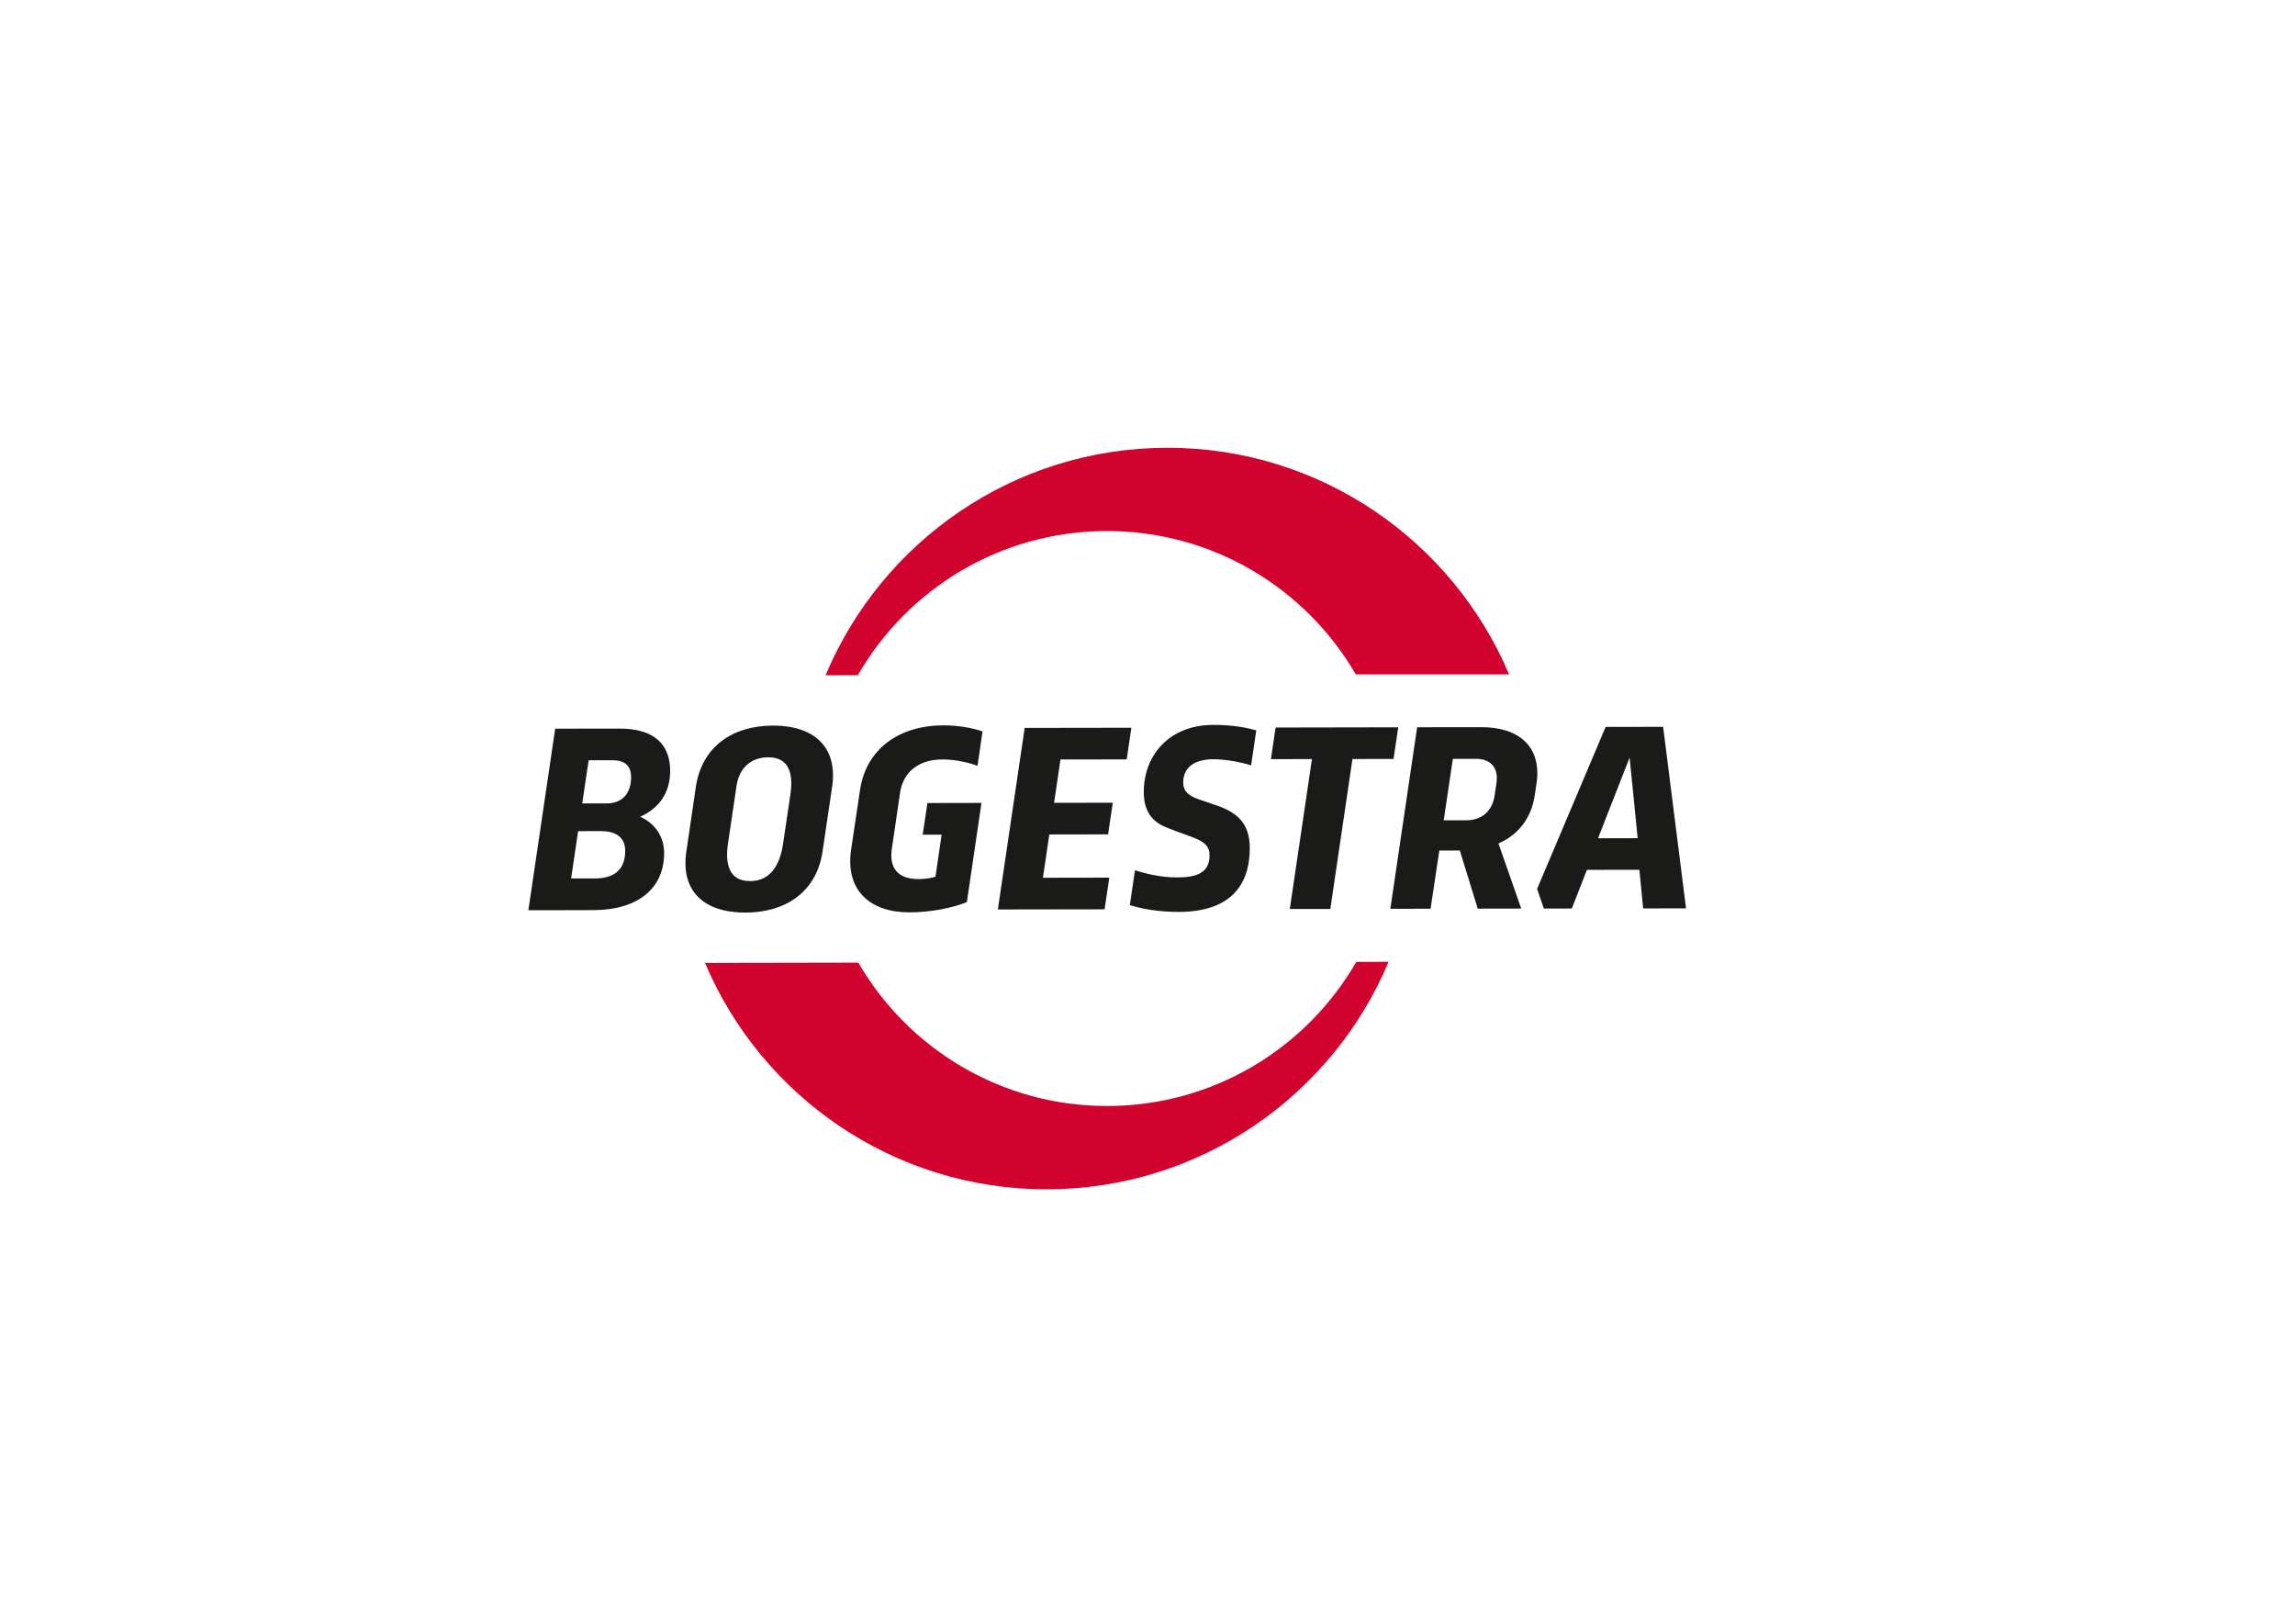
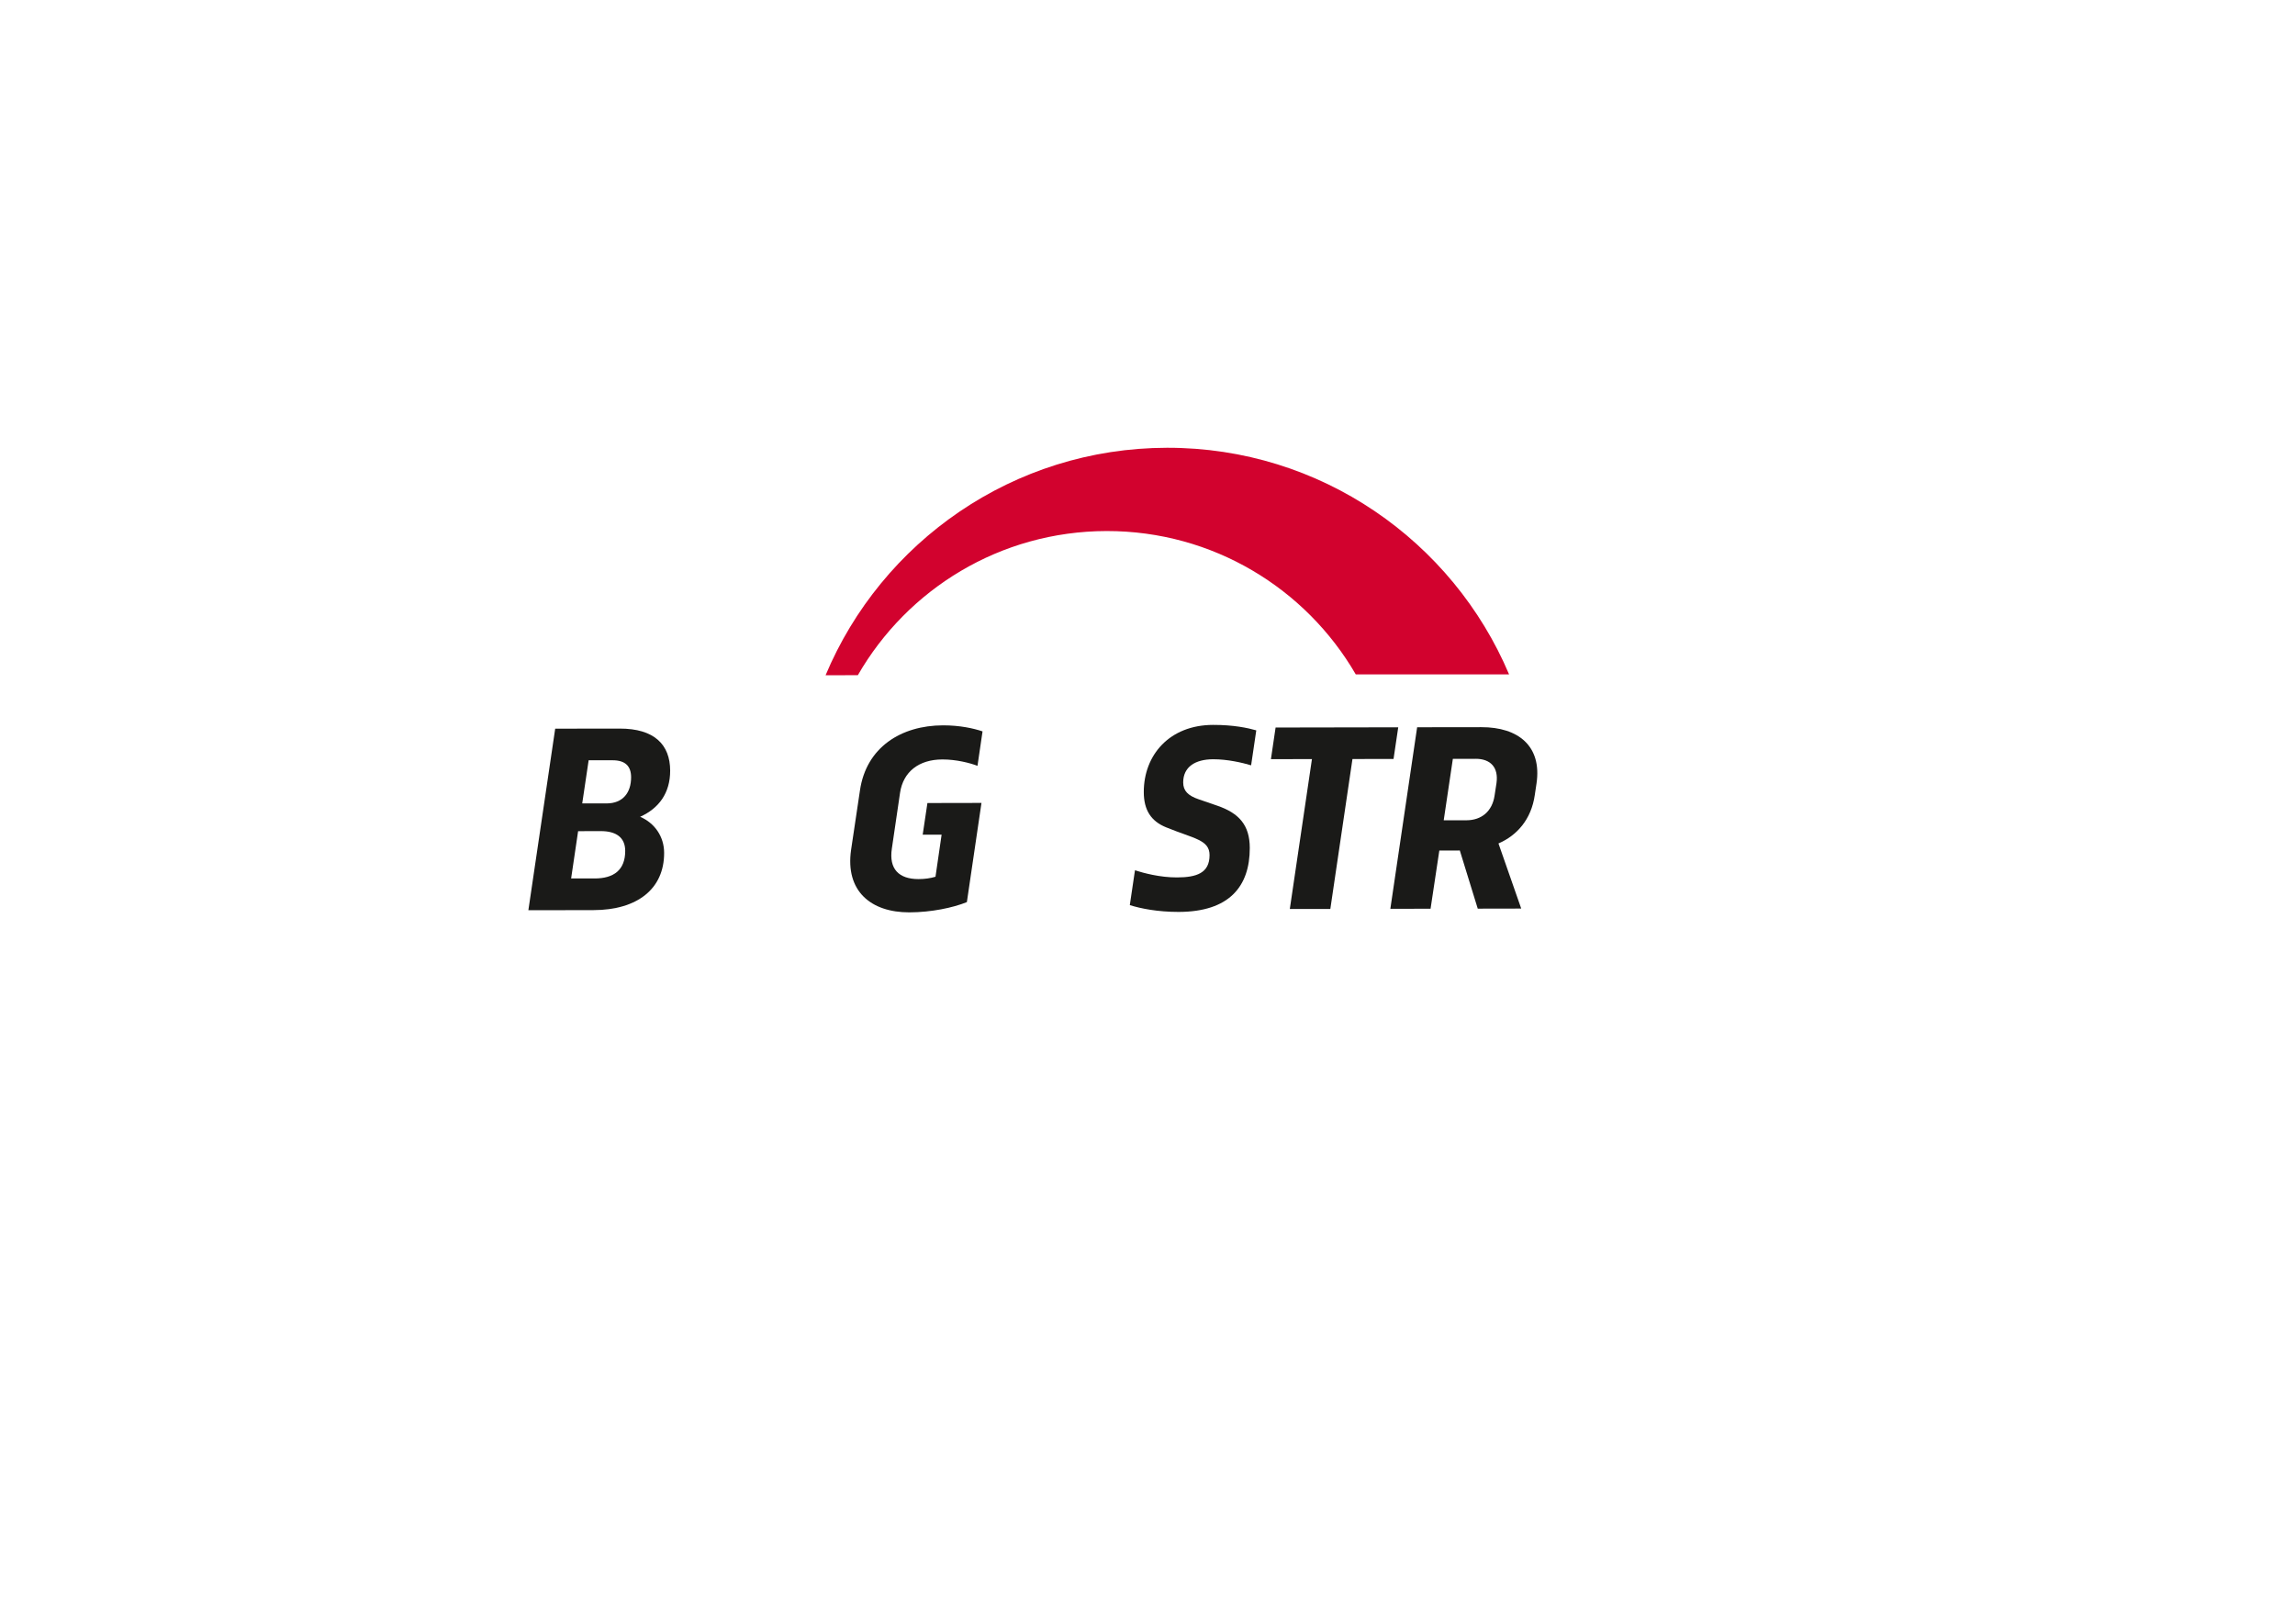
<svg xmlns="http://www.w3.org/2000/svg" viewBox="0 0 841 595" width="841" height="595">
  <svg id="Ebene_1" data-name="Ebene 1" viewBox="0 0 841.89 595.28" width="841.89" data-manipulated-width="true" height="595.28" data-manipulated-height="true">
    <defs>
      <style>
      .cls-1 {
        fill: #d2022e;
      }

      .cls-1, .cls-2 {
        stroke-width: 0px;
      }

      .cls-2 {
        fill: #1a1a18;
      }
    </style>
    </defs>
    <path class="cls-2" d="M540.75,278.05c5.45,0,8.44,3.15,7.64,8.89l-.7,4.56c-.85,5.85-4.84,9.06-10.29,9.08h-8.35s3.35-22.52,3.35-22.52h8.35ZM519.31,266.49l-9.82,66.53,14.74-.03,3.21-21.32,7.51-.02,6.57,21.31,15.93-.03-8.34-23.86c6.73-2.9,12.02-8.76,13.31-17.74l.64-4.28c1.99-13.56-6.57-20.62-20.23-20.59l-23.53.03Z" />
    <polygon class="cls-2" points="512.38 266.51 467.44 266.59 465.73 278.18 480.76 278.16 472.65 333.09 487.5 333.07 495.61 278.13 510.66 278.11 512.38 266.51" />
    <path class="cls-2" d="M460.36,267.63c-3.09-.89-8.37-2.02-15.82-2-15.97.03-25.41,11.01-25.4,24.6,0,6.6,2.66,10.68,8.16,12.92,10.23,4.2,15.93,4.53,15.94,10.2,0,6.6-4.8,8.16-11.96,8.17-6.29.01-12.16-1.6-15.37-2.61l-1.89,12.75c3.91,1.25,10.22,2.51,17.9,2.5,18.43-.03,26.09-9.25,26.06-23.47-.02-8.44-4.05-12.74-11.86-15.44l-6.73-2.31c-4.09-1.39-5.81-3.16-5.81-6.24,0-5.63,4.35-8.48,11.03-8.48,5.24,0,10.61,1.25,13.86,2.22l1.89-12.8Z" />
-     <polygon class="cls-2" points="412.88 278.27 414.59 266.67 375.49 266.73 365.67 333.26 404.78 333.2 406.5 321.6 382.18 321.64 384.52 305.78 406.06 305.74 407.78 294.15 386.27 294.17 388.61 278.3 412.88 278.27" />
-     <path class="cls-2" d="M269.9,287.99c.98-6.5,5.15-10.46,11.64-10.49,7.72-.01,9.19,6.17,8.12,13.49l-2.72,18.28c-1.06,7.38-4.47,13.58-12.05,13.6-7.72,0-9.2-6.19-8.15-13.58l3.16-21.31ZM251.51,312.04c-2.19,14.73,6.73,22.4,21.62,22.37,14.95-.03,26.14-7.72,28.3-22.45l3.51-23.7c2.12-14.71-6.78-22.4-21.71-22.38-14.85.03-26.03,7.74-28.23,22.46l-3.49,23.7Z" />
    <path class="cls-2" d="M222.29,294.4h-8.93s2.35-15.81,2.35-15.81h8.74c4.75-.02,6.81,2.22,6.82,6.22,0,5.56-2.93,9.58-8.98,9.59M229.11,311.79c0,6.99-4.15,10.11-11.24,10.11h-8.58s2.56-17.33,2.56-17.33l8.35-.02c5.5,0,8.9,2.26,8.91,7.24M217.46,333.5c16.06-.02,25.93-7.78,25.91-20.95,0-6.11-3.56-11-8.79-13.25,6.82-3.08,11.01-8.63,11-16.92-.02-9.54-5.83-15.42-18.5-15.4l-23.63.03-9.83,66.53,23.85-.04Z" />
-     <path class="cls-2" d="M597.17,277.57l2.95,29.57-14.52.03,11.57-29.59ZM617.85,332.85l-8.4-66.51-21.07.03-25.12,59.38,2.5,7.18,10.23-.02,5.54-14.16,19.22-.03,1.38,14.16,15.72-.03Z" />
    <path class="cls-2" d="M360.04,268c-3.31-1.11-8.3-2.21-14.43-2.21-15.49.03-28.19,8.11-30.48,23.85l-3.25,21.76c-2.2,15.15,7.3,22.94,21.32,22.92,7.99-.01,16.05-1.69,21.11-3.76l5.35-36.34-19.81.04-1.73,11.6h6.93s-2.24,15.41-2.24,15.41c-1.87.56-3.94.86-6.22.86-7.16,0-10.91-3.66-9.77-11.19l3.01-20.49c1.16-7.61,6.85-12.15,15.52-12.16,5.11-.01,10.16,1.31,12.85,2.34l1.85-12.62Z" />
    <path class="cls-1" d="M553,247.12c-20.65-48.83-69.03-83.14-125.36-83.04-56.34.09-104.6,34.47-125.11,83.36l11.83-.03c18.15-31.53,52.15-52.74,91.13-52.82,39-.05,73.07,21.06,91.33,52.53h56.18Z" />
-     <path class="cls-1" d="M258.35,352.85c20.67,48.82,69.03,83.05,125.38,82.96,56.33-.1,104.61-34.48,125.11-83.37l-11.82.02c-18.17,31.52-52.16,52.75-91.16,52.82-38.99.07-73.06-21.05-91.33-52.53l-56.17.1Z" />
  </svg>
</svg>